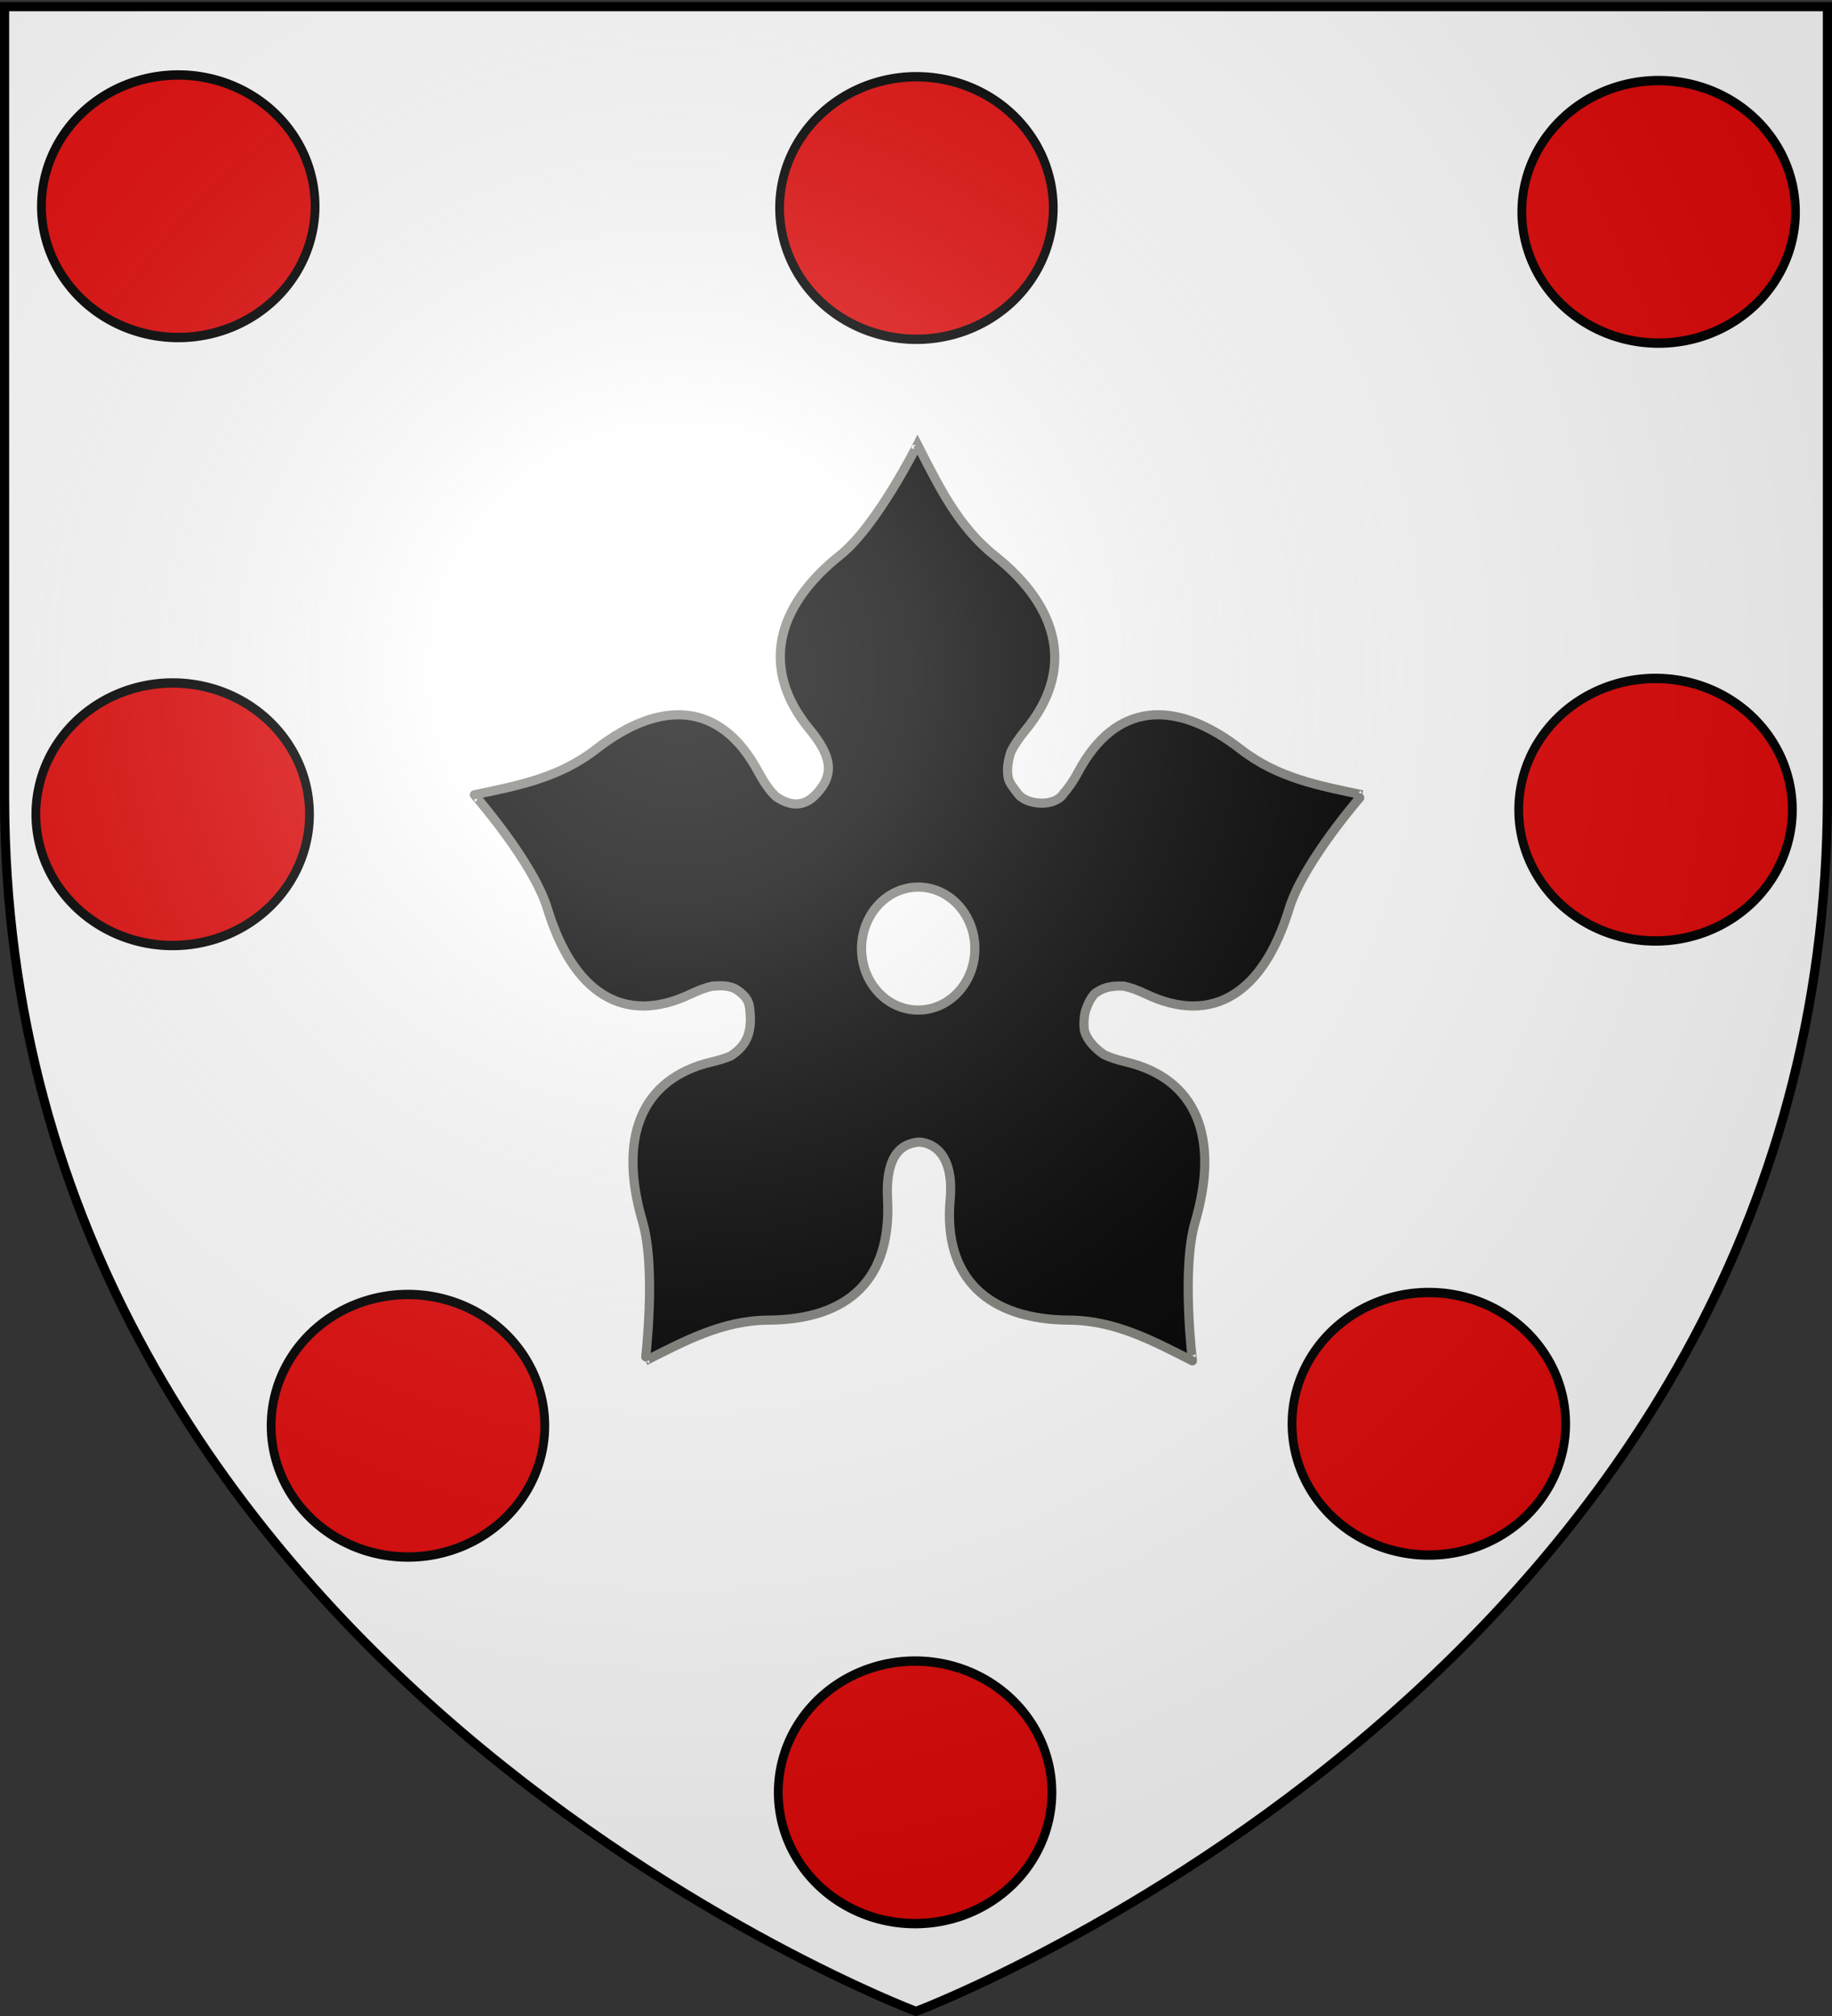
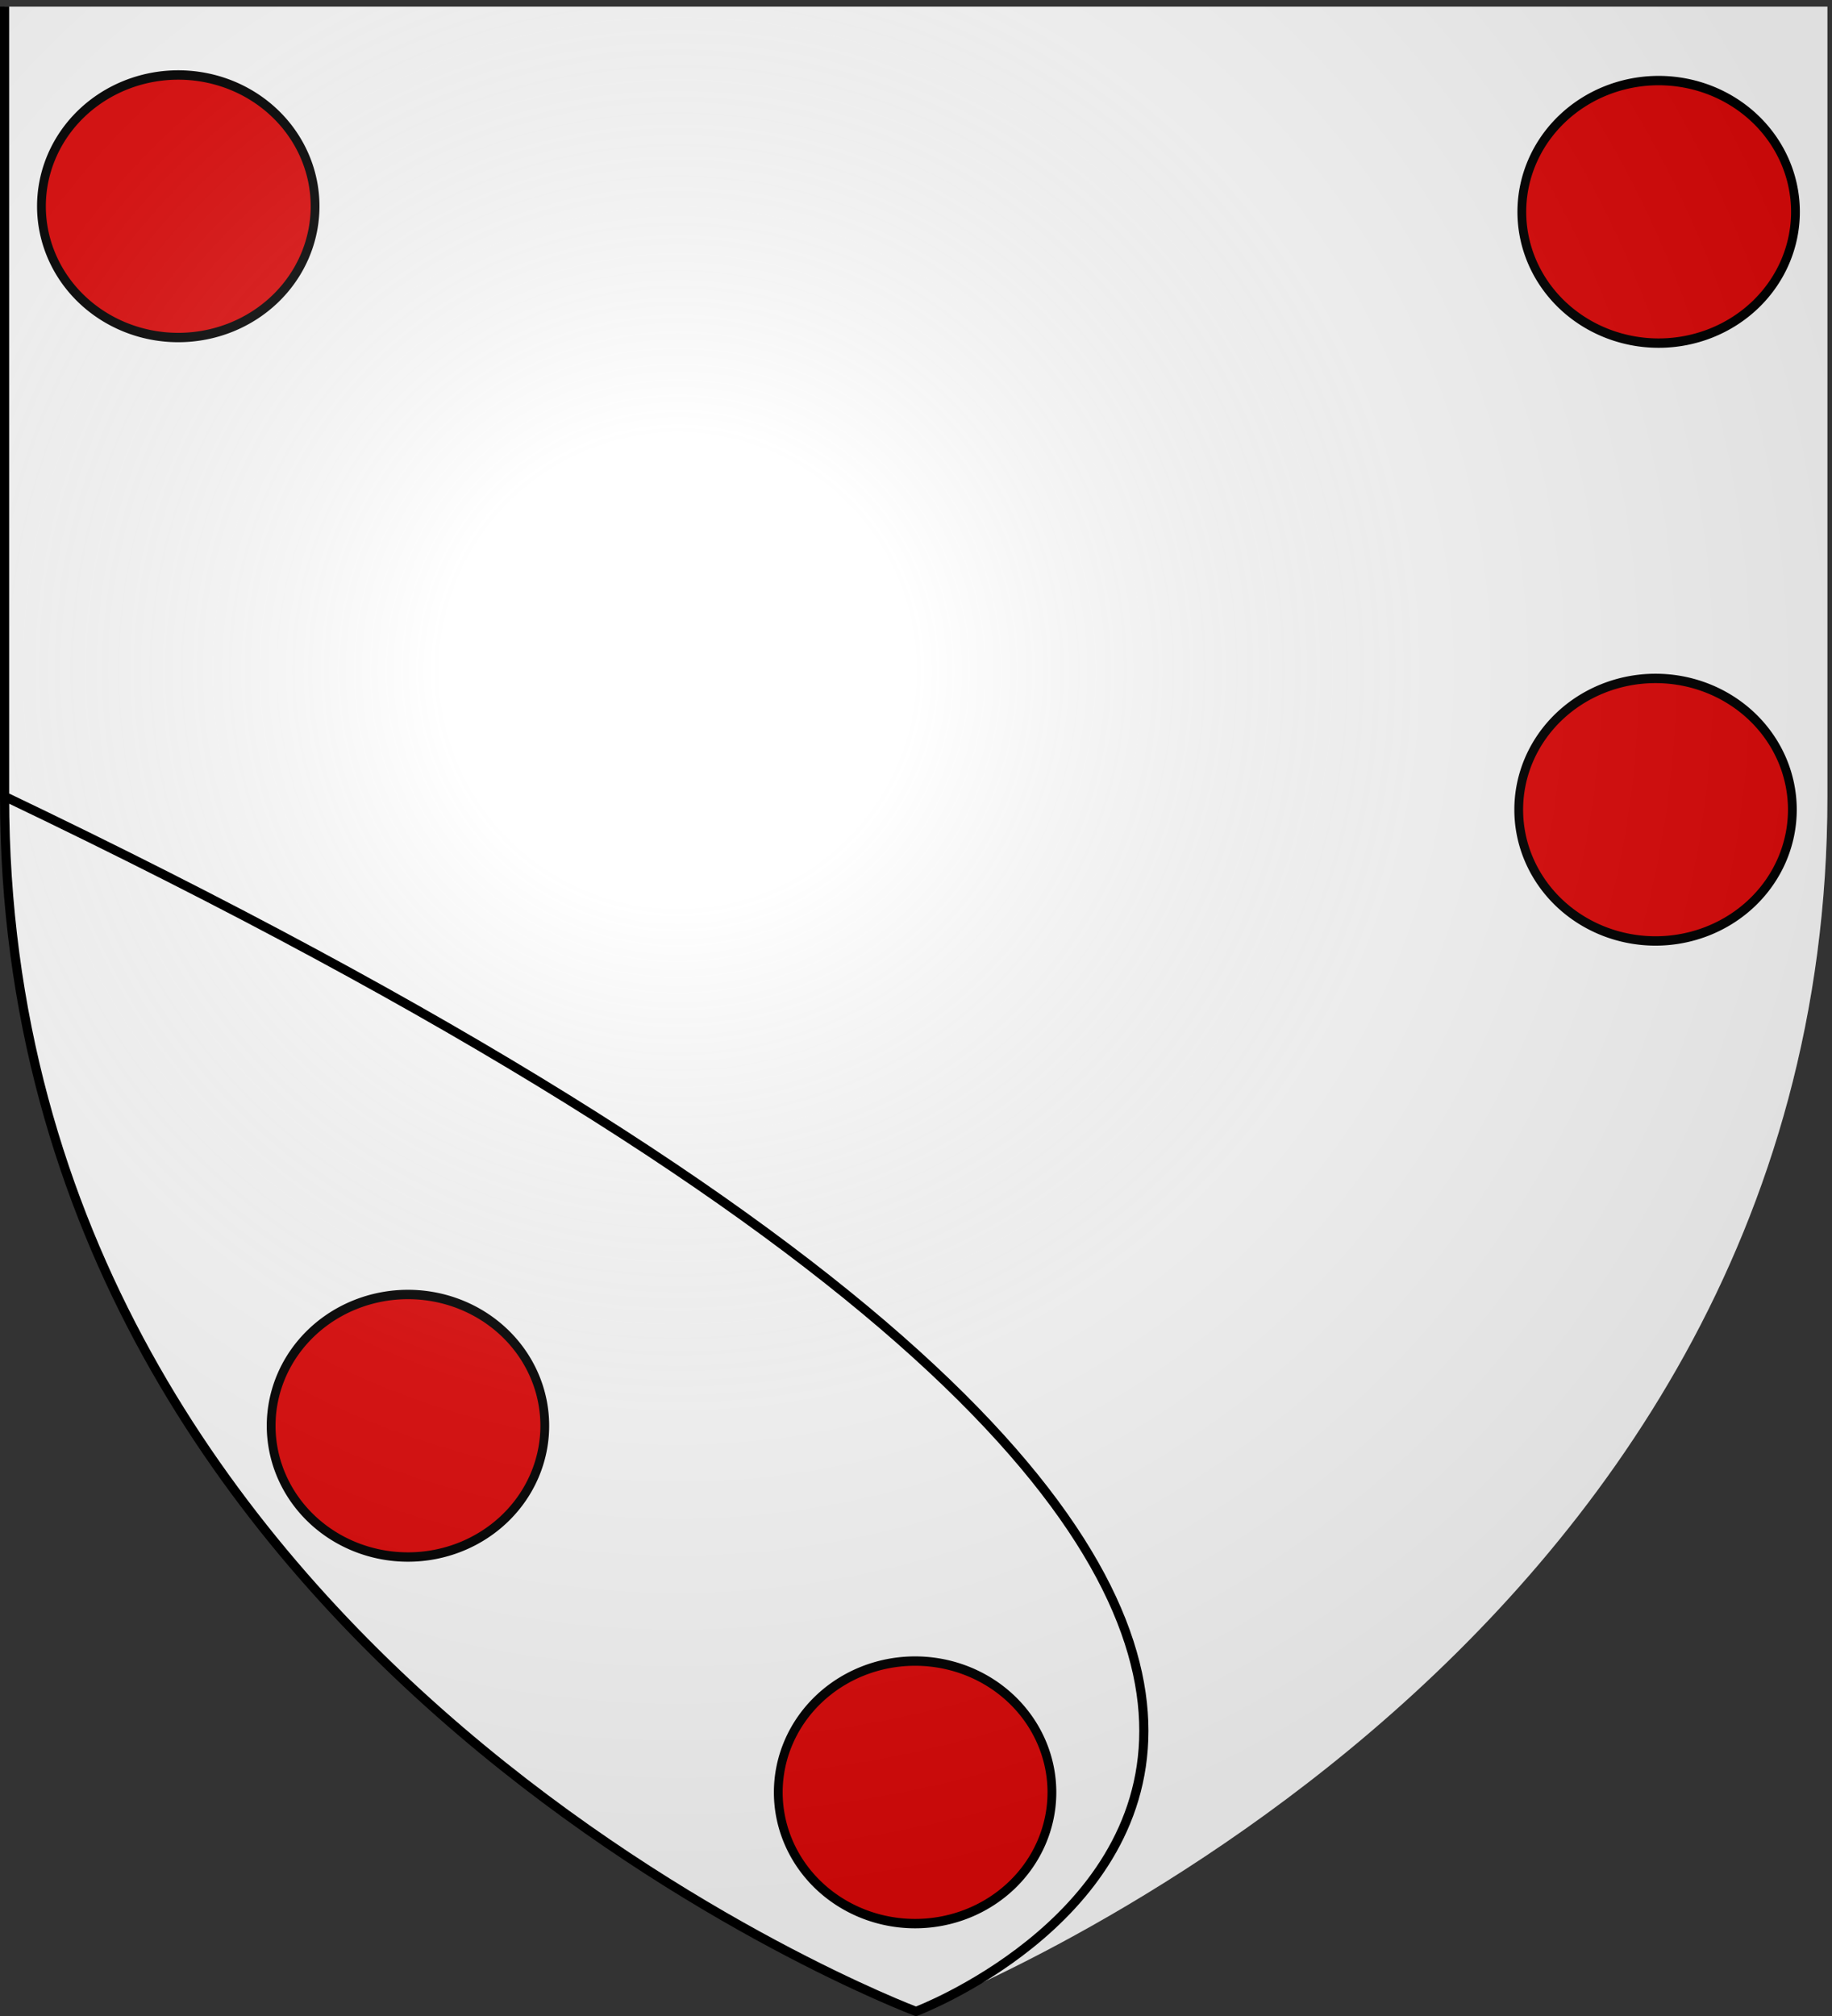
<svg xmlns="http://www.w3.org/2000/svg" xmlns:xlink="http://www.w3.org/1999/xlink" width="600" height="660" version="1.0">
  <rect width="100%" height="100%" fill="#333333" stroke="none" />
  <desc>Flag of Canton of Valais (Wallis)</desc>
  <defs>
    <radialGradient xlink:href="#b" id="c" cx="221.445" cy="226.331" r="300" fx="221.445" fy="226.331" gradientTransform="matrix(1.353 0 0 1.349 -77.63 -85.747)" gradientUnits="userSpaceOnUse" />
    <linearGradient id="b">
      <stop offset="0" style="stop-color:white;stop-opacity:.314" />
      <stop offset=".19" style="stop-color:white;stop-opacity:.251" />
      <stop offset=".6" style="stop-color:#6b6b6b;stop-opacity:.125" />
      <stop offset="1" style="stop-color:black;stop-opacity:.125" />
    </linearGradient>
  </defs>
  <g style="display:inline">
    <path d="M300 658.5s298.5-112.32 298.5-397.772V2.176H1.5v258.552C1.5 546.18 300 658.5 300 658.5" style="fill:#fff;fill-opacity:1;fill-rule:evenodd;stroke:none;stroke-width:1px;stroke-linecap:butt;stroke-linejoin:miter;stroke-opacity:1" />
  </g>
-   <path d="M300.487 145.581c-.001-.073-13.242 26.54-25.39 36.221-21.374 17.032-25.984 37.476-9.995 56.897 7.419 9.01 8.178 14.82 2.343 21.142-1.352 1.465-2.727 2.406-4.112 2.902-3.126 1.118-6.289.05-9.133-1.918-1.973-1.78-3.903-4.526-5.93-8.29-12.103-22.481-31.524-24.02-53.076-7.255-12.25 9.53-25.92 11.97-39.831 14.924-.065-.022 19.214 21.848 23.956 37.36 8.343 27.292 24.875 38.356 46.86 27.879 2.699-1.286 5.047-2.147 7.125-2.59 2.788-.21 5.772-.274 7.938 1.14 2.198 1.434 3.867 3.106 4.208 5.596 1.121 8.198-.778 12.562-5.977 16.011-.05.033-.095.072-.144.104-1.716.745-3.752 1.36-6.12 1.917-23.47 5.528-30.814 24.995-22.761 52.389 4.577 15.57.868 45.555.908 45.496 12.857-6.472 25.23-13.223 40.31-13.317 26.53-.165 40.374-13.694 39.018-39.641-.874-16.739 6.627-18.266 10.233-18.655 4.298.153 11.583 3.575 10.28 18.655-2.4 25.897 12.49 39.476 39.02 39.641 15.079.094 27.452 6.845 40.309 13.317.04.059-3.67-29.925.908-45.496 8.054-27.394.661-46.861-22.808-52.389-2.89-.68-5.248-1.466-7.173-2.435-2.734-1.92-5.162-4.36-6.168-7.358-.003-.017.003-.036 0-.052-.012-.036-.039-.067-.048-.104-.448-1.79-.225-5.093.287-6.736.66-2.12 2.161-5.39 3.873-6.218 2.419-1.662 5.538-2.052 8.703-1.866 2.1.437 4.48 1.285 7.22 2.591 21.985 10.477 38.518-.587 46.86-27.878 4.743-15.513 24.021-37.383 23.957-37.361-13.912-2.954-27.58-5.395-39.832-14.924-21.552-16.765-40.973-15.226-53.076 7.254-1.649 3.063-3.236 5.408-4.83 7.151-2.817 4.629-11.94 3.935-14.87.363-1.856-2.439-2.645-3.378-3.252-5.078-.635-2.739-.187-5.766.765-8.706 1.035-2.214 2.66-4.612 4.877-7.306 15.989-19.421 11.332-39.916-10.041-56.948-12.15-9.682-18.5-23.003-25.391-36.429zm.239 144.833c10.256 0 18.553 9.043 18.553 20.157s-8.297 20.106-18.553 20.106-18.553-8.991-18.553-20.106c0-11.114 8.297-20.157 18.553-20.157z" style="fill:#000;fill-opacity:1;fill-rule:evenodd;stroke:#81817c;stroke-width:3;stroke-linecap:butt;stroke-linejoin:miter;stroke-miterlimit:4;stroke-dasharray:none;stroke-opacity:1" />
-   <path d="M-263.627 244.421a44.853 40.276 0 1 1-89.707 0 44.853 40.276 0 1 1 89.707 0z" style="opacity:1;fill:#e20909;fill-opacity:1;stroke:#000;stroke-width:2.878;stroke-miterlimit:4;stroke-dasharray:none;stroke-opacity:1" transform="matrix(.999 0 0 1.067 608.315 -192.695)" />
  <path d="M-263.627 244.421a44.853 40.276 0 1 1-89.707 0 44.853 40.276 0 1 1 89.707 0z" style="opacity:1;fill:#e20909;fill-opacity:1;stroke:#000;stroke-width:2.878;stroke-miterlimit:4;stroke-dasharray:none;stroke-opacity:1" transform="matrix(.999 0 0 1.067 607.876 325.983)" />
  <path d="M-263.627 244.421a44.853 40.276 0 1 1-89.707 0 44.853 40.276 0 1 1 89.707 0z" style="opacity:1;fill:#e20909;fill-opacity:1;stroke:#000;stroke-width:2.878;stroke-miterlimit:4;stroke-dasharray:none;stroke-opacity:1" transform="matrix(.999 0 0 1.067 851.396 -191.441)" />
  <path d="M-263.627 244.421a44.853 40.276 0 1 1-89.707 0 44.853 40.276 0 1 1 89.707 0z" style="opacity:1;fill:#e20909;fill-opacity:1;stroke:#000;stroke-width:2.878;stroke-miterlimit:4;stroke-dasharray:none;stroke-opacity:1" transform="matrix(.999 0 0 1.067 366.556 -193.272)" />
-   <path d="M-263.627 244.421a44.853 40.276 0 1 1-89.707 0 44.853 40.276 0 1 1 89.707 0z" style="opacity:1;fill:#e20909;fill-opacity:1;stroke:#000;stroke-width:2.878;stroke-miterlimit:4;stroke-dasharray:none;stroke-opacity:1" transform="matrix(.999 0 0 1.067 364.726 5.772)" />
  <path d="M-263.627 244.421a44.853 40.276 0 1 1-89.707 0 44.853 40.276 0 1 1 89.707 0z" style="opacity:1;fill:#e20909;fill-opacity:1;stroke:#000;stroke-width:2.878;stroke-miterlimit:4;stroke-dasharray:none;stroke-opacity:1" transform="matrix(.999 0 0 1.067 850.38 4.28)" />
  <path d="M-263.627 244.421a44.853 40.276 0 1 1-89.707 0 44.853 40.276 0 1 1 89.707 0z" style="opacity:1;fill:#e20909;fill-opacity:1;stroke:#000;stroke-width:2.878;stroke-miterlimit:4;stroke-dasharray:none;stroke-opacity:1" transform="matrix(.999 0 0 1.067 441.786 205.969)" />
-   <path d="M-263.627 244.421a44.853 40.276 0 1 1-89.707 0 44.853 40.276 0 1 1 89.707 0z" style="opacity:1;fill:#e20909;fill-opacity:1;stroke:#000;stroke-width:2.878;stroke-miterlimit:4;stroke-dasharray:none;stroke-opacity:1" transform="matrix(.999 0 0 1.067 776.135 205.323)" />
  <path d="M300 658.5s298.5-112.32 298.5-397.772V2.176H1.5v258.552C1.5 546.18 300 658.5 300 658.5" style="opacity:1;fill:url(#c);fill-opacity:1;fill-rule:evenodd;stroke:none;stroke-width:1px;stroke-linecap:butt;stroke-linejoin:miter;stroke-opacity:1" />
-   <path d="M300 658.5S1.5 546.18 1.5 260.728V2.176h597v258.552C598.5 546.18 300 658.5 300 658.5z" style="opacity:1;fill:none;fill-opacity:1;fill-rule:evenodd;stroke:#000;stroke-width:3;stroke-linecap:butt;stroke-linejoin:miter;stroke-miterlimit:4;stroke-dasharray:none;stroke-opacity:1" />
+   <path d="M300 658.5S1.5 546.18 1.5 260.728V2.176v258.552C598.5 546.18 300 658.5 300 658.5z" style="opacity:1;fill:none;fill-opacity:1;fill-rule:evenodd;stroke:#000;stroke-width:3;stroke-linecap:butt;stroke-linejoin:miter;stroke-miterlimit:4;stroke-dasharray:none;stroke-opacity:1" />
</svg>